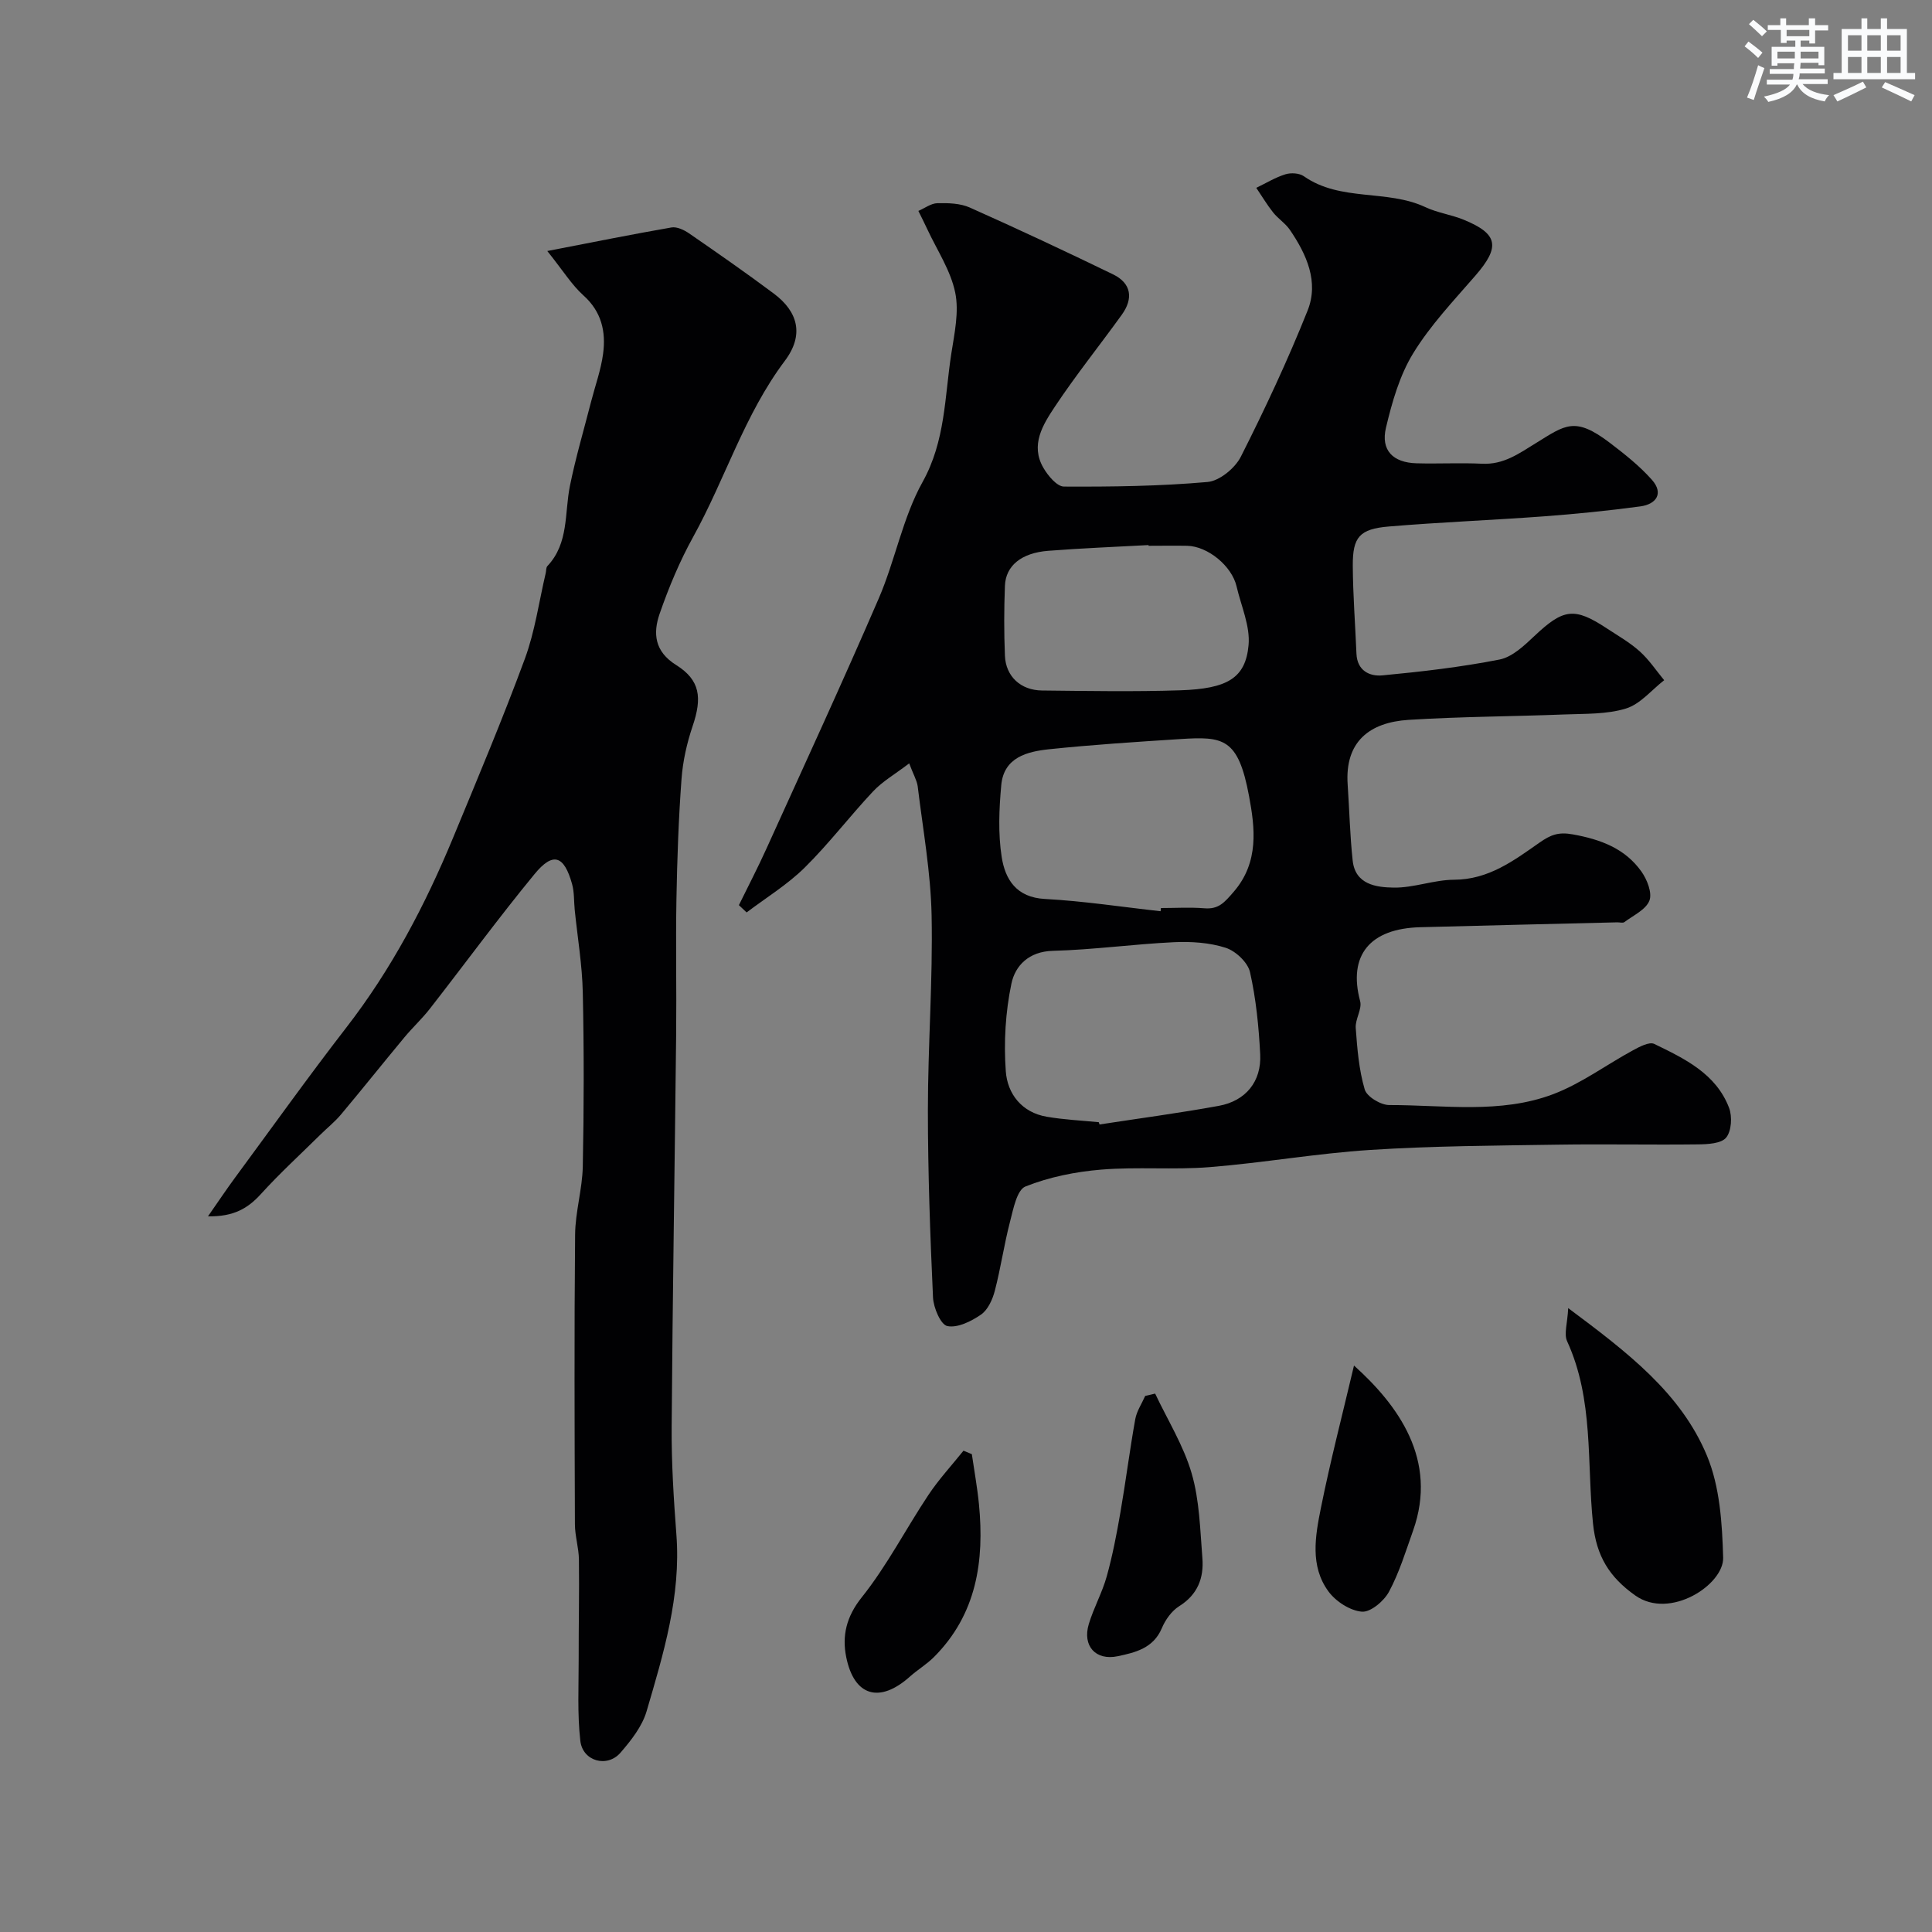
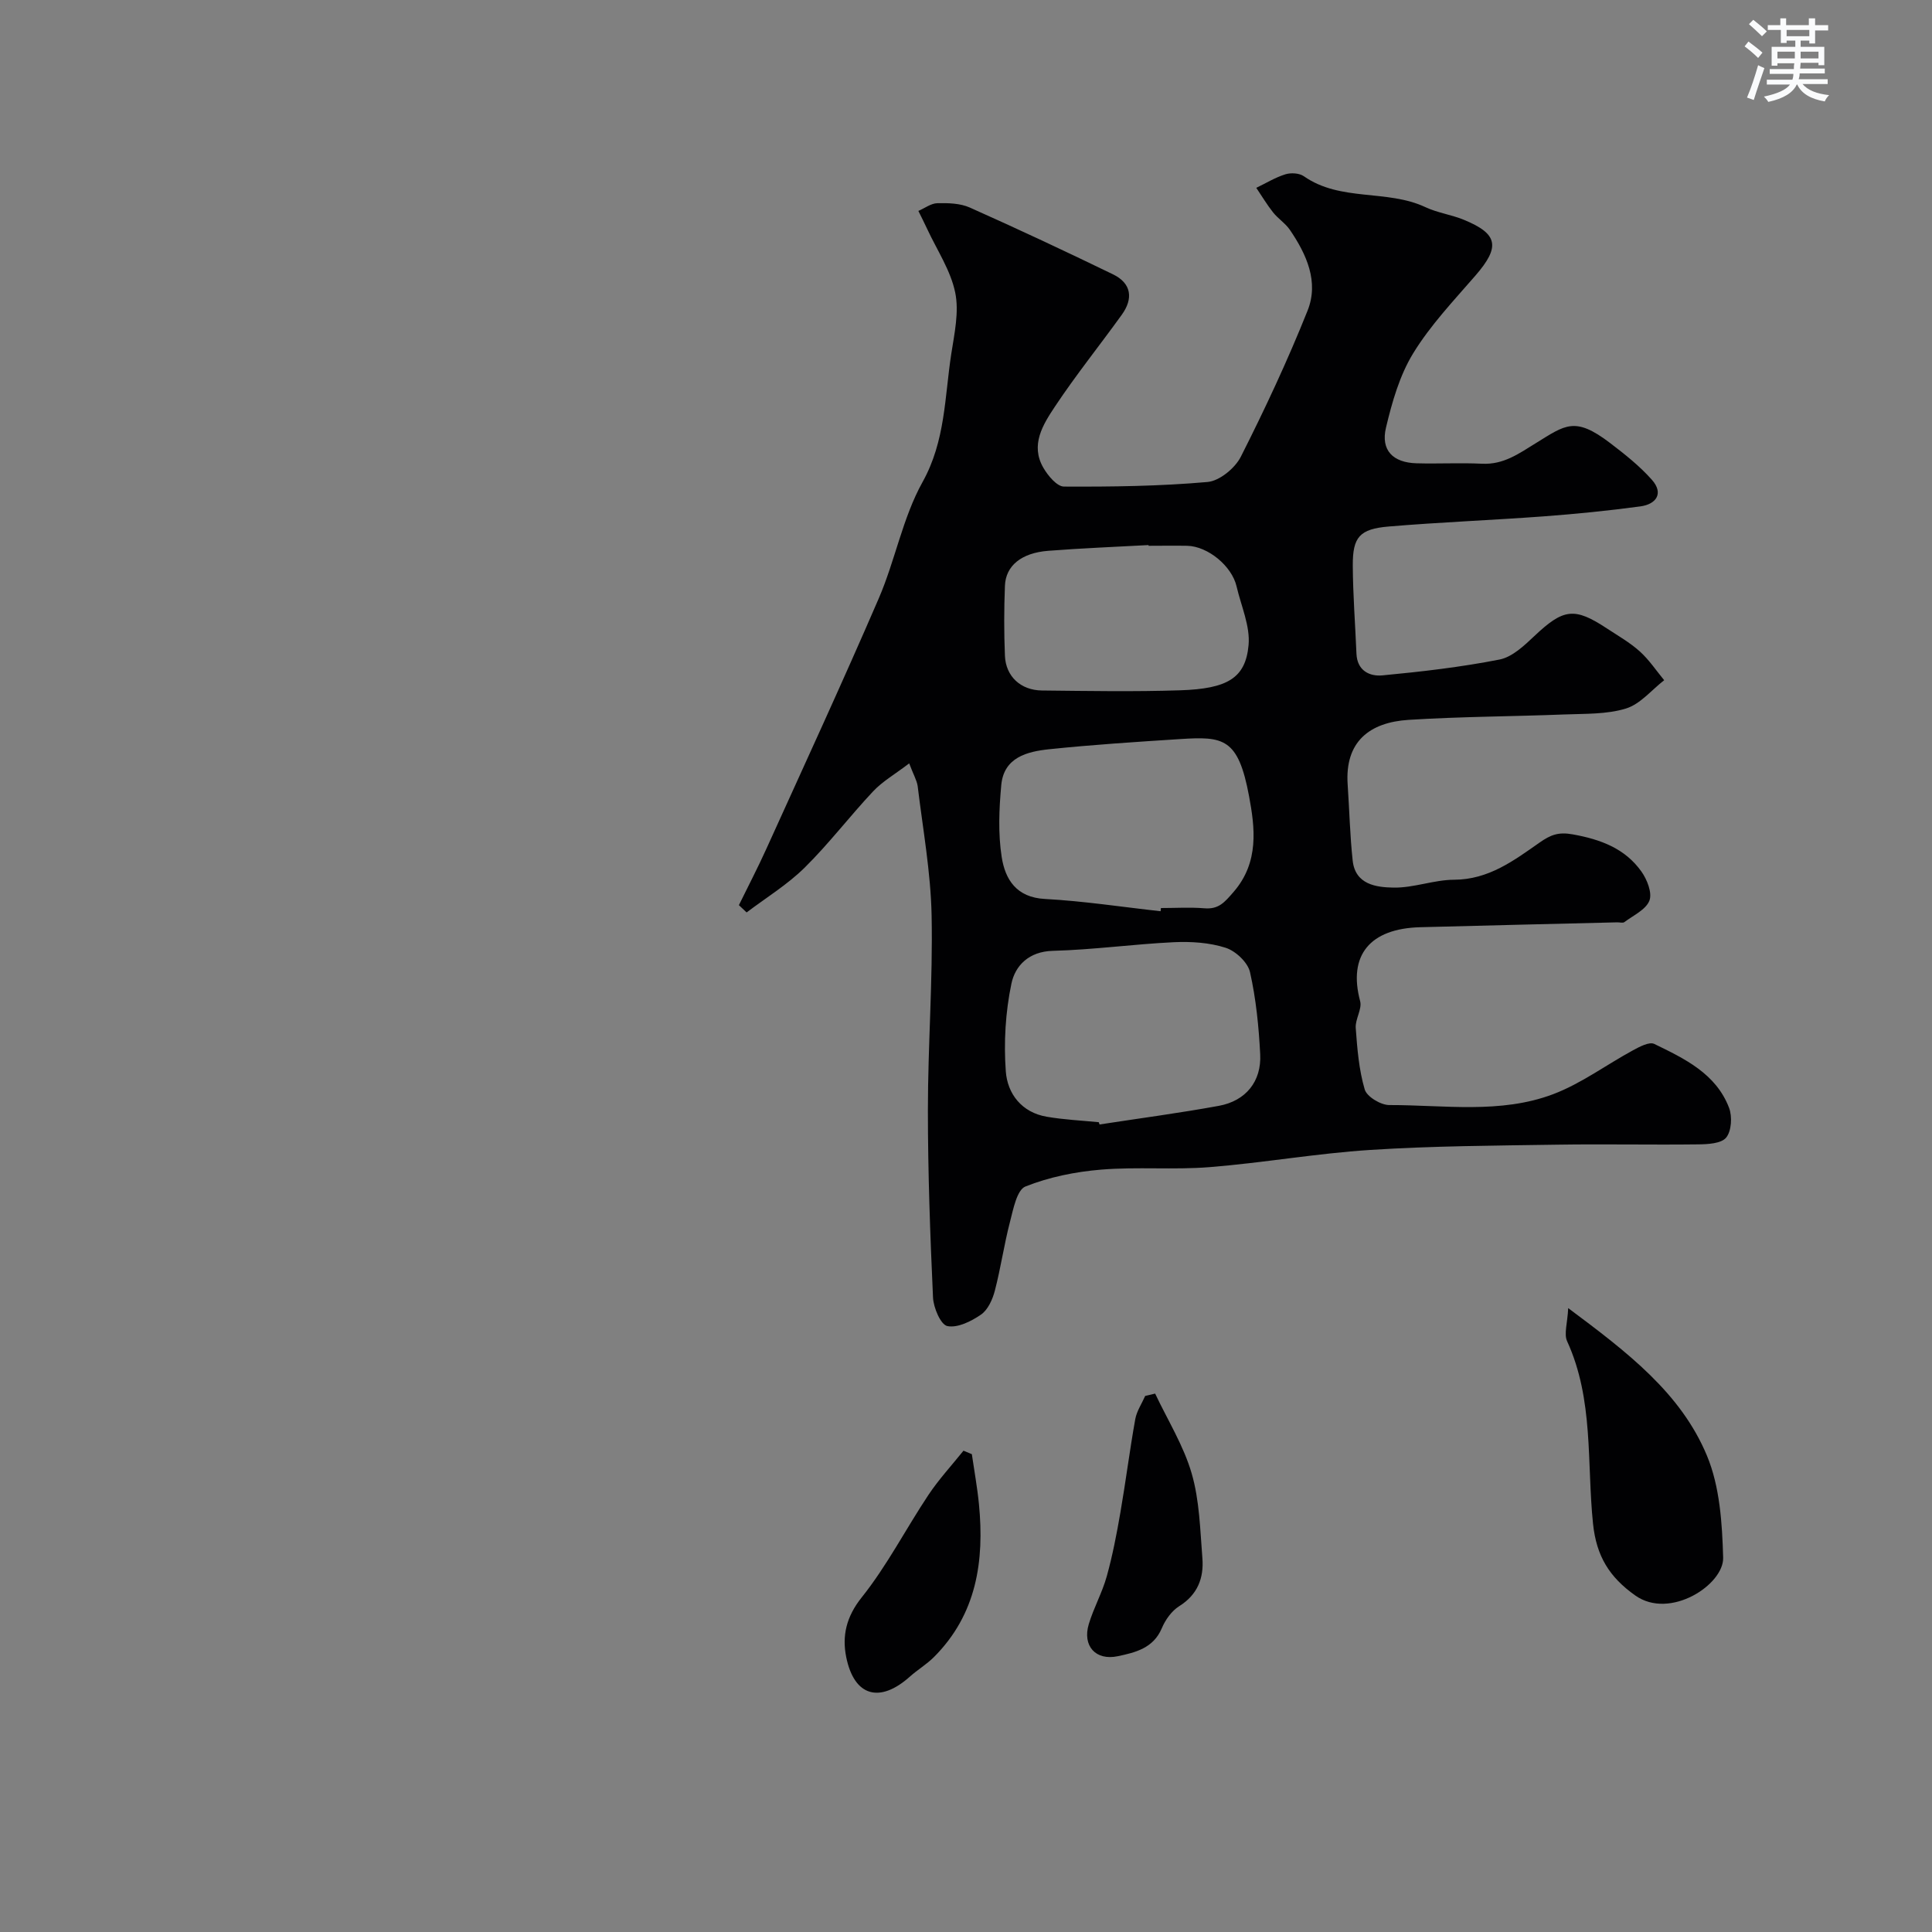
<svg xmlns="http://www.w3.org/2000/svg" enable-background="new 0 0 400 400" viewBox="0 0 400 400">
  <rect x="0" y="0" width="400" height="400" fill="#808080" stroke="none" />
  <g fill="#010103">
    <path d="m188.24 158.05c-2.98 2.27-5.55 3.74-7.48 5.8-4.85 5.16-9.15 10.84-14.18 15.8-3.57 3.52-7.97 6.21-12 9.26-.53-.5-1.07-1-1.6-1.51 1.91-3.9 3.92-7.75 5.71-11.71 7.81-17.23 15.74-34.41 23.24-51.78 3.41-7.89 4.95-16.7 9.08-24.12 4.74-8.51 4.56-17.58 5.94-26.52.65-4.21 1.65-8.71.81-12.73-.95-4.57-3.76-8.76-5.78-13.1-.59-1.27-1.22-2.51-1.84-3.77 1.31-.56 2.61-1.57 3.93-1.6 2.24-.05 4.73.01 6.72.9 9.96 4.44 19.84 9.07 29.65 13.83 3.83 1.86 4.23 5.02 1.81 8.37-4.58 6.36-9.51 12.49-13.84 19.01-2.47 3.72-5.15 7.94-2.38 12.69.94 1.62 2.8 3.86 4.25 3.87 9.92.05 19.86-.08 29.73-.95 2.48-.22 5.69-2.86 6.89-5.23 5-9.89 9.71-19.96 13.82-30.25 2.38-5.96-.21-11.66-3.67-16.73-.93-1.35-2.43-2.3-3.46-3.59-1.28-1.61-2.33-3.39-3.49-5.1 2-.96 3.92-2.15 6.02-2.8 1.15-.36 2.89-.26 3.83.4 7.61 5.32 17.2 2.65 25.19 6.41 2.48 1.16 5.32 1.54 7.87 2.58 7.2 2.94 7.63 5.62 2.45 11.59-4.51 5.2-9.33 10.28-12.89 16.1-2.8 4.58-4.36 10.08-5.62 15.38-1.11 4.68 1.45 7.23 6.32 7.37 4.52.13 9.06-.13 13.58.09 4.45.21 7.58-2.07 11.16-4.28 6.08-3.75 8.05-5.56 15.3-.04 3.07 2.34 6.17 4.79 8.71 7.66 2.47 2.8.89 5.04-2.38 5.49-6.66.9-13.36 1.57-20.07 2.07-10.68.79-21.4 1.2-32.07 2.1-6.02.51-7.45 2.19-7.42 8.07.03 6.09.51 12.18.76 18.27.15 3.5 2.71 4.73 5.38 4.48 8.12-.77 16.25-1.71 24.24-3.28 2.64-.52 5.11-2.88 7.22-4.87 6-5.66 8.26-6.02 14.98-1.59 2.32 1.53 4.77 2.92 6.82 4.76 1.93 1.73 3.4 3.96 5.07 5.98-2.62 2.03-4.95 4.95-7.91 5.86-3.99 1.23-8.45 1.06-12.72 1.23-10.76.42-21.55.44-32.29 1.12-8.04.51-13.23 4.47-12.61 13.41.36 5.25.47 10.52 1.04 15.75.55 4.96 4.9 5.51 8.47 5.57 4.17.07 8.37-1.62 12.55-1.63 7.11-.03 12.36-3.97 17.65-7.68 2.33-1.63 3.92-2.25 6.91-1.71 5.75 1.04 10.8 2.9 14.21 7.71 1.17 1.65 2.26 4.43 1.64 6.01-.74 1.88-3.33 3.05-5.18 4.44-.32.24-.97.04-1.47.05-13.6.33-27.2.65-40.79 1.01-10.4.27-14.99 5.78-12.45 15.3.44 1.65-1.04 3.73-.91 5.56.31 4.28.66 8.65 1.86 12.73.44 1.5 3.32 3.23 5.08 3.23 11.36-.02 23 1.88 33.93-2.25 5.82-2.2 10.99-6.08 16.52-9.08 1.36-.74 3.38-1.82 4.41-1.33 6.28 3.05 12.8 6.15 15.5 13.25.68 1.8.5 4.78-.6 6.14-1.02 1.25-3.82 1.39-5.84 1.41-9.68.12-19.37-.09-29.05.06-12.93.2-25.89.26-38.79 1.09-11.11.71-22.14 2.67-33.24 3.56-7.47.6-15.05-.1-22.52.52-5.3.44-10.73 1.53-15.64 3.49-1.78.71-2.52 4.69-3.2 7.31-1.23 4.71-1.91 9.56-3.14 14.27-.47 1.81-1.43 3.95-2.86 4.94-2.01 1.39-4.86 2.81-6.97 2.38-1.38-.28-2.87-3.8-2.97-5.92-.59-12.92-1.06-25.86-1.06-38.79 0-13.43 1.04-26.87.77-40.29-.18-8.96-1.81-17.89-2.89-26.82-.19-1.22-.9-2.4-1.75-4.68zm39.25 74.29c.05.16.1.31.16.47 8.24-1.27 16.51-2.36 24.71-3.86 5.56-1.02 8.84-5.05 8.55-10.67-.29-5.7-.86-11.46-2.11-17.01-.46-2.02-2.96-4.37-5.03-5.04-3.36-1.08-7.14-1.32-10.7-1.16-8.38.4-16.73 1.57-25.1 1.79-4.97.13-7.78 3.08-8.56 6.76-1.24 5.9-1.61 12.16-1.17 18.19.34 4.64 3.29 8.52 8.49 9.4 3.55.61 7.17.78 10.76 1.13zm12.8-43.68c.02-.22.05-.44.07-.66 2.99 0 6-.19 8.98.05 2.98.25 4.17-1.21 6.08-3.41 5.33-6.16 4.38-13.34 3.19-19.77-2.25-12.12-5.32-12.43-14.33-11.85-9.02.58-18.05 1.16-27.04 2.1-4.57.48-9.41 1.67-9.94 7.43-.45 4.93-.67 10.03.09 14.89.72 4.61 3.02 8.37 8.95 8.68 8 .43 15.96 1.66 23.95 2.54zm-2.49-75.66c0-.05-.01-.1-.01-.15-6.93.38-13.87.65-20.78 1.19-5.53.43-8.79 3.08-8.95 7.24-.19 4.82-.2 9.67 0 14.49.18 4.28 3.27 7.15 7.69 7.19 9.53.1 19.06.27 28.58-.04 9.81-.32 13.54-2.53 14.17-9.33.37-3.95-1.54-8.12-2.48-12.18-.98-4.22-5.93-8.3-10.21-8.41-2.68-.05-5.35 0-8.01 0z" />
-     <path d="m113.31 51.97c9.62-1.86 17.65-3.48 25.72-4.88 1.12-.19 2.61.52 3.64 1.23 5.91 4.08 11.81 8.18 17.56 12.48 4.98 3.73 6.31 8.52 2.26 13.91-8.37 11.14-12.33 24.42-18.94 36.38-2.81 5.07-5.08 10.5-6.98 15.98-1.39 4.01-1.09 7.79 3.41 10.61 5.01 3.14 5.41 6.79 3.42 12.66-1.19 3.52-2.03 7.26-2.3 10.96-.61 8.24-.9 16.52-1.05 24.79-.17 9.36.04 18.73-.06 28.09-.29 27.09-.74 54.18-.93 81.27-.05 7.43.42 14.88.98 22.29.97 12.72-2.68 24.65-6.17 36.56-.92 3.13-3.2 6.03-5.4 8.57-2.75 3.19-7.84 1.79-8.32-2.45-.64-5.63-.33-11.37-.34-17.06-.02-6.82.14-13.64.05-20.46-.03-2.44-.82-4.87-.83-7.31-.07-19.99-.15-39.98.04-59.97.04-4.71 1.49-9.4 1.59-14.11.24-12 .26-24.01 0-36.01-.12-5.71-1.09-11.41-1.67-17.11-.18-1.79-.07-3.66-.55-5.37-1.66-5.93-3.94-6.71-7.77-2.05-7.48 9.09-14.44 18.61-21.68 27.89-1.62 2.08-3.58 3.88-5.26 5.91-4.4 5.29-8.69 10.68-13.11 15.95-1.27 1.52-2.85 2.78-4.27 4.18-4.14 4.09-8.45 8.03-12.35 12.33-2.7 2.97-5.64 4.69-10.94 4.6 2.2-3.15 3.83-5.6 5.57-7.96 7.66-10.39 15.16-20.9 23.06-31.11 9.35-12.07 16.36-25.4 22.16-39.42 5.07-12.25 10.22-24.49 14.81-36.93 2.1-5.69 2.93-11.84 4.33-17.78.11-.48.05-1.12.34-1.43 4.48-4.74 3.52-10.95 4.67-16.62 1.19-5.87 2.9-11.64 4.39-17.46.85-3.3 2.04-6.56 2.48-9.92.6-4.55-.33-8.69-4.09-12.05-2.42-2.18-4.21-5.12-7.47-9.18z" />
    <path d="m324.68 270.83c12.31 9.18 23.33 17.59 28.73 30.56 2.67 6.42 3.15 14.01 3.35 21.11.16 5.56-10.99 12.93-18.19 7.83-5.38-3.81-8.05-8.15-8.75-14.85-1.31-12.63.18-25.7-5.36-37.78-.7-1.53.07-3.73.22-6.87z" />
    <path d="m201.21 301.07c.5 3.45 1.13 6.88 1.47 10.34 1.15 11.79-.48 22.82-9.32 31.67-1.5 1.5-3.37 2.61-4.95 4.02-6.25 5.6-11.56 4.16-13.21-4.02-.88-4.36-.01-8.33 3.2-12.35 5.25-6.57 9.15-14.21 13.84-21.25 2.15-3.22 4.81-6.1 7.24-9.13.58.24 1.16.48 1.73.72z" />
    <path d="m239.16 288.53c2.59 5.49 5.89 10.76 7.56 16.52 1.63 5.59 1.75 11.65 2.22 17.53.33 4.11-.97 7.57-4.81 9.97-1.56.98-2.87 2.83-3.6 4.58-1.75 4.13-5.51 5.01-9.1 5.77-4.61.97-7.36-2.15-6.01-6.64 1.01-3.37 2.78-6.51 3.72-9.89 1.21-4.35 2.06-8.8 2.83-13.25 1.11-6.41 1.92-12.87 3.07-19.28.3-1.68 1.35-3.22 2.06-4.83.68-.17 1.37-.33 2.06-.48z" />
-     <path d="m280.33 282.72c9.1 8.19 17.45 19.5 12.23 34.19-1.52 4.28-2.86 8.69-4.99 12.65-1.04 1.93-3.81 4.27-5.61 4.12-2.45-.21-5.39-2.11-6.91-4.18-3.87-5.25-2.74-11.49-1.57-17.3 1.95-9.71 4.45-19.3 6.85-29.48z" />
  </g>
  <path d="m361.2 9.6.8-1c.9.7 1.9 1.4 2.9 2.3l-.9 1.1c-1-1-2-1.8-2.8-2.4zm.5 10.6c.9-2.1 1.6-4.3 2.3-6.7.4.2.8.4 1.3.6-.7 2.1-1.5 4.3-2.2 6.6zm.4-15.2.9-.9c1 .8 2 1.6 2.8 2.4l-1 1c-.9-.9-1.8-1.7-2.7-2.5zm12.5-1.2h1.2v1.4h2.7v1.1h-2.7v2.7h-1.2v-.6h-1.8v1.3h4.9v3.8h-1.2v-.5h-3.7c0 .4-.1.9-.1 1.2h5.1v1h-5.2c0 .5-.1.9-.2 1.2h6v1h-5.2c1.1 1.3 2.9 2 5.5 2.3-.4.4-.7.8-.9 1.3-2.9-.5-4.8-1.6-5.7-3.5h-.1c-.8 1.7-2.7 2.9-5.9 3.6-.2-.4-.6-.8-.9-1.1 2.8-.6 4.6-1.4 5.4-2.5h-4.8v-1h5.3c.1-.3.2-.7.2-1.2h-4.9v-1h5c0-.4 0-.8.1-1.2h-3.5v.5h-1.2v-3.9h4.9v-1.3h-1.8v.5h-1.2v-2.7h-2.7v-1h2.6v-1.4h1.2v1.4h4.7v-1.4zm-6.6 8.3h3.6c0-.4 0-.9 0-1.4h-3.6zm1.9-4.6h4.7v-1.3h-4.7zm6.6 3.2h-3.7v1.4h3.7z" fill="#fafbfc" />
-   <path d="m385.3 3.8h1.3v2.2h2.8v-2.2h1.3v2.2h4.1v9.1h1.7v1.3h-16.9v-1.3h1.7v-9.1h4.1v-2.2zm.4 13.1.7 1.2c-1.8.9-3.8 1.9-6 2.9-.2-.4-.5-.8-.8-1.3 2.3-1 4.3-1.9 6.1-2.8zm-3.1-6.4h2.8v-3.2h-2.8zm0 4.6h2.8v-3.3h-2.8zm4-4.6h2.8v-3.2h-2.8zm0 4.6h2.8v-3.3h-2.8zm3.7 1.9c2.1.9 4.1 1.8 6.1 2.7l-.7 1.3c-2.2-1.1-4.2-2-6.1-2.9zm3.2-9.7h-2.8v3.2h2.8zm-2.8 7.8h2.8v-3.3h-2.8z" fill="#fafbfc" />
</svg>